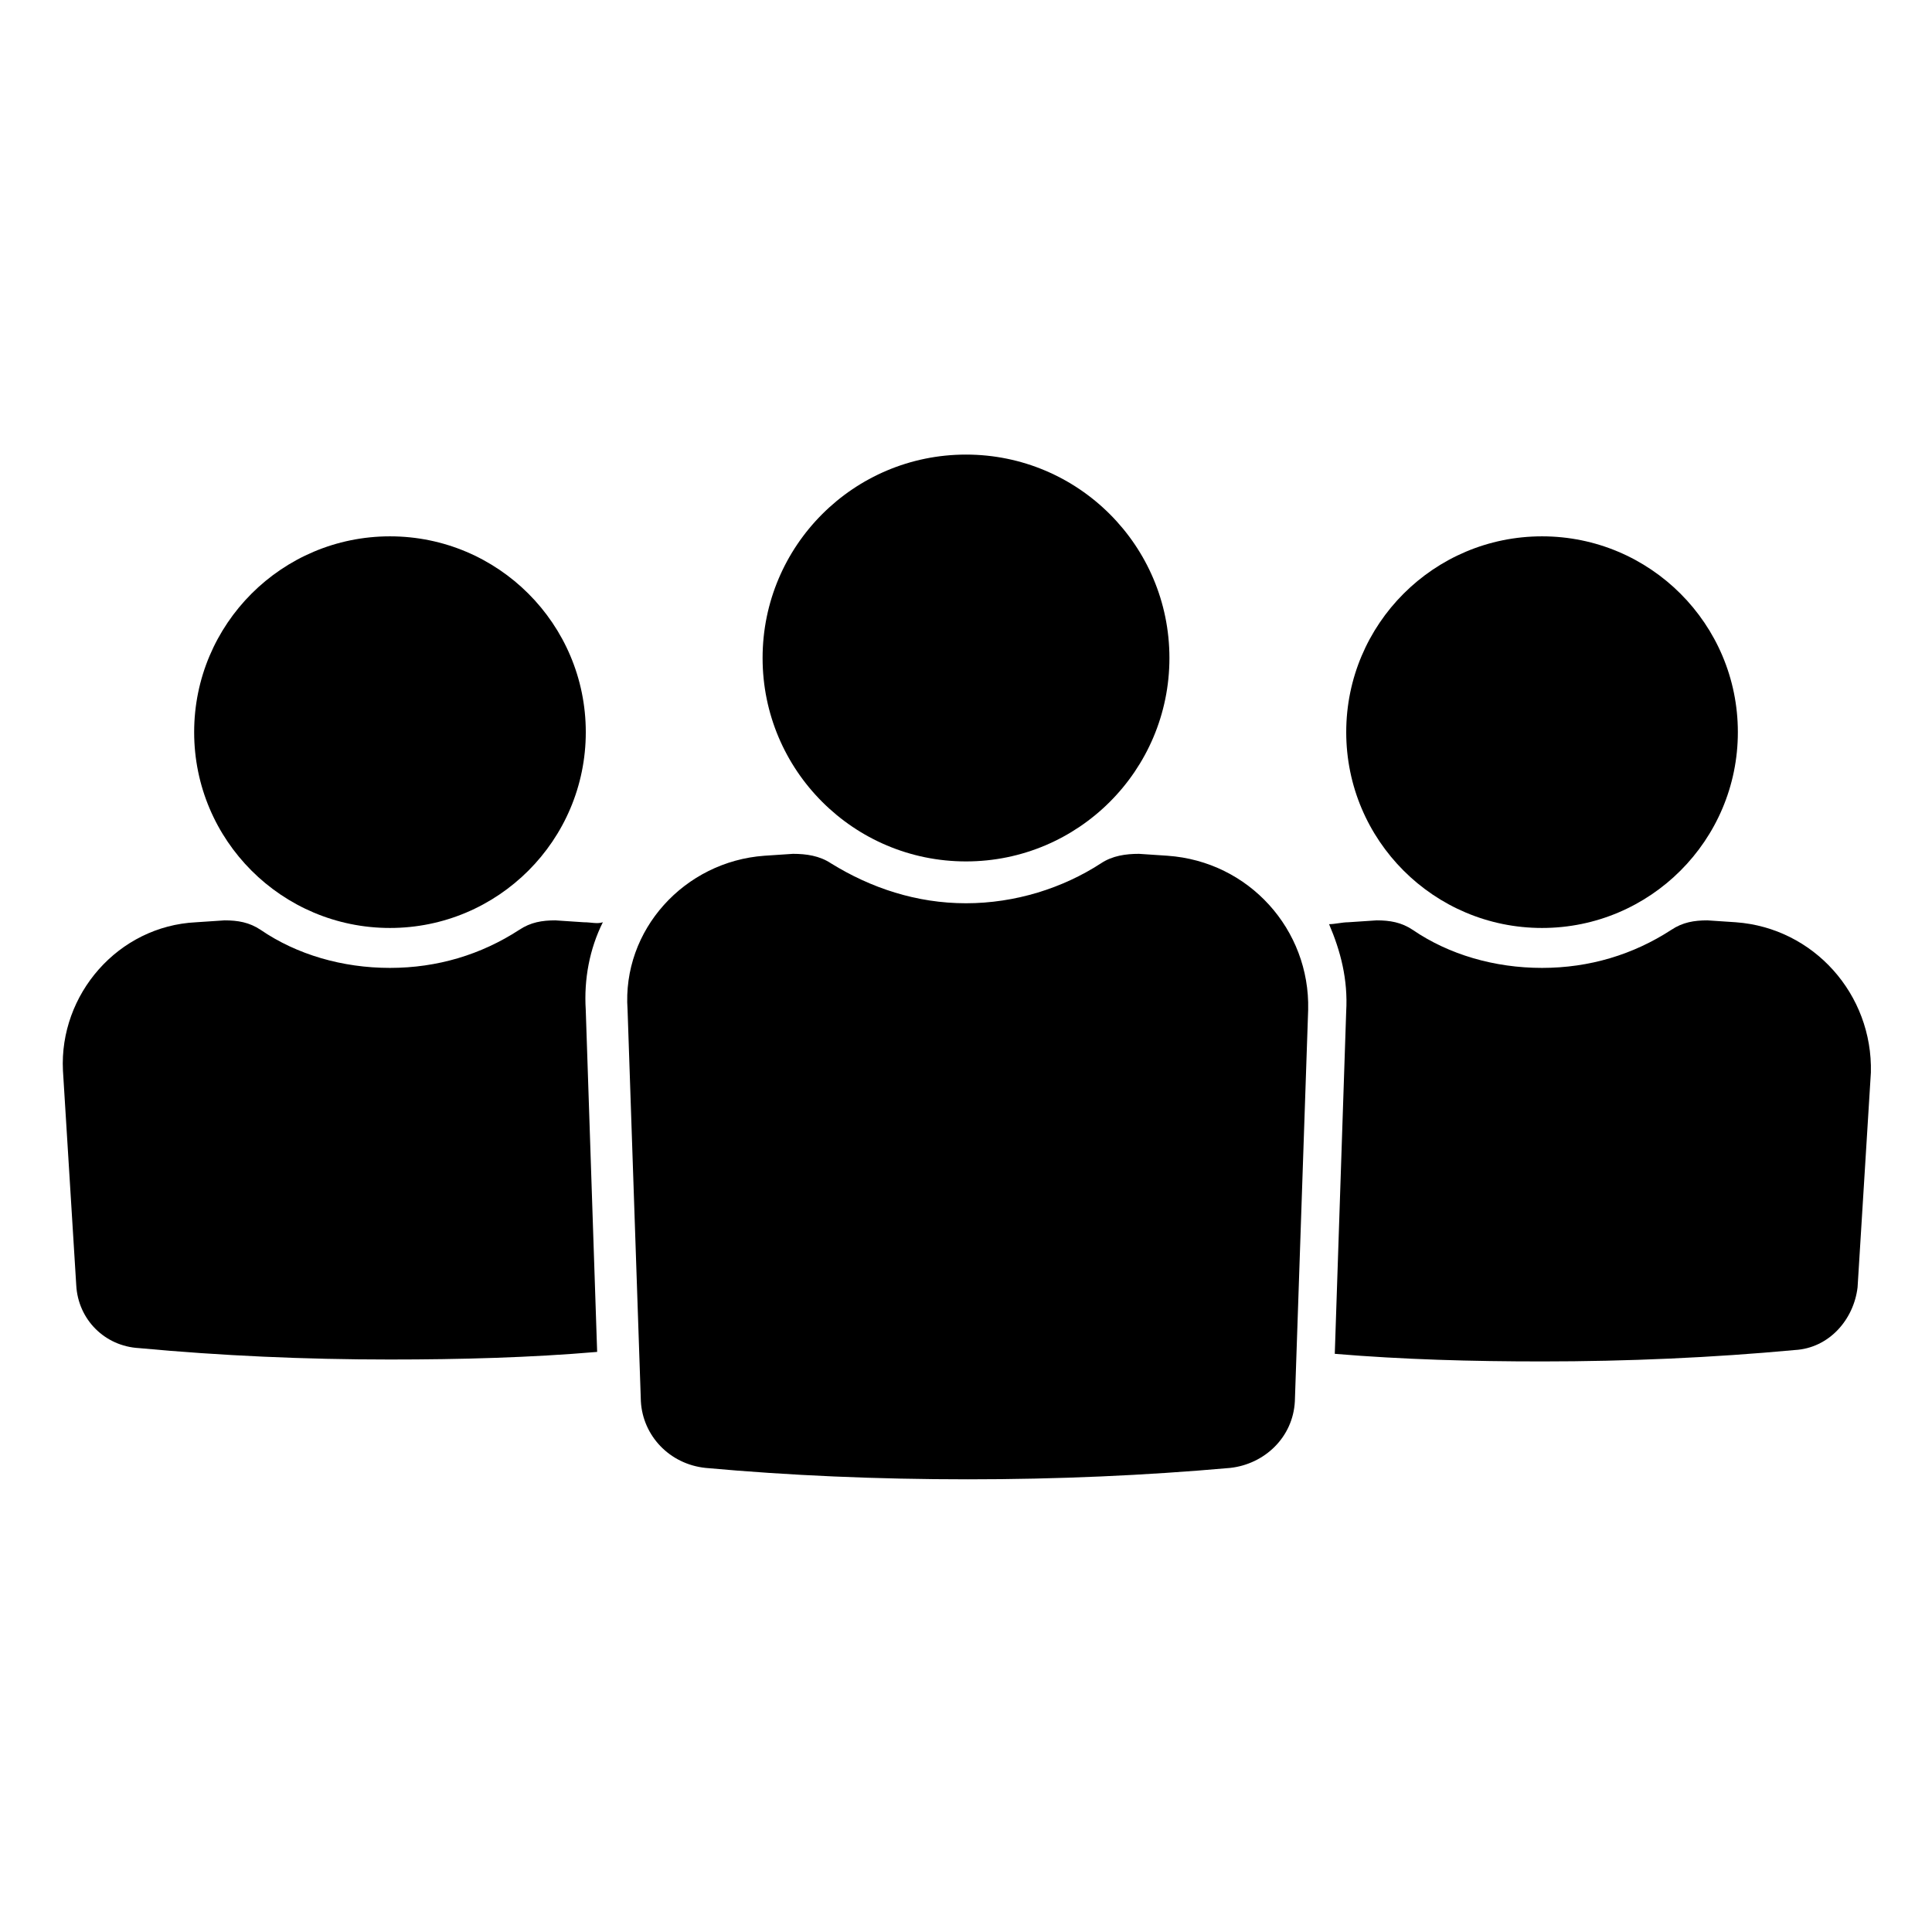
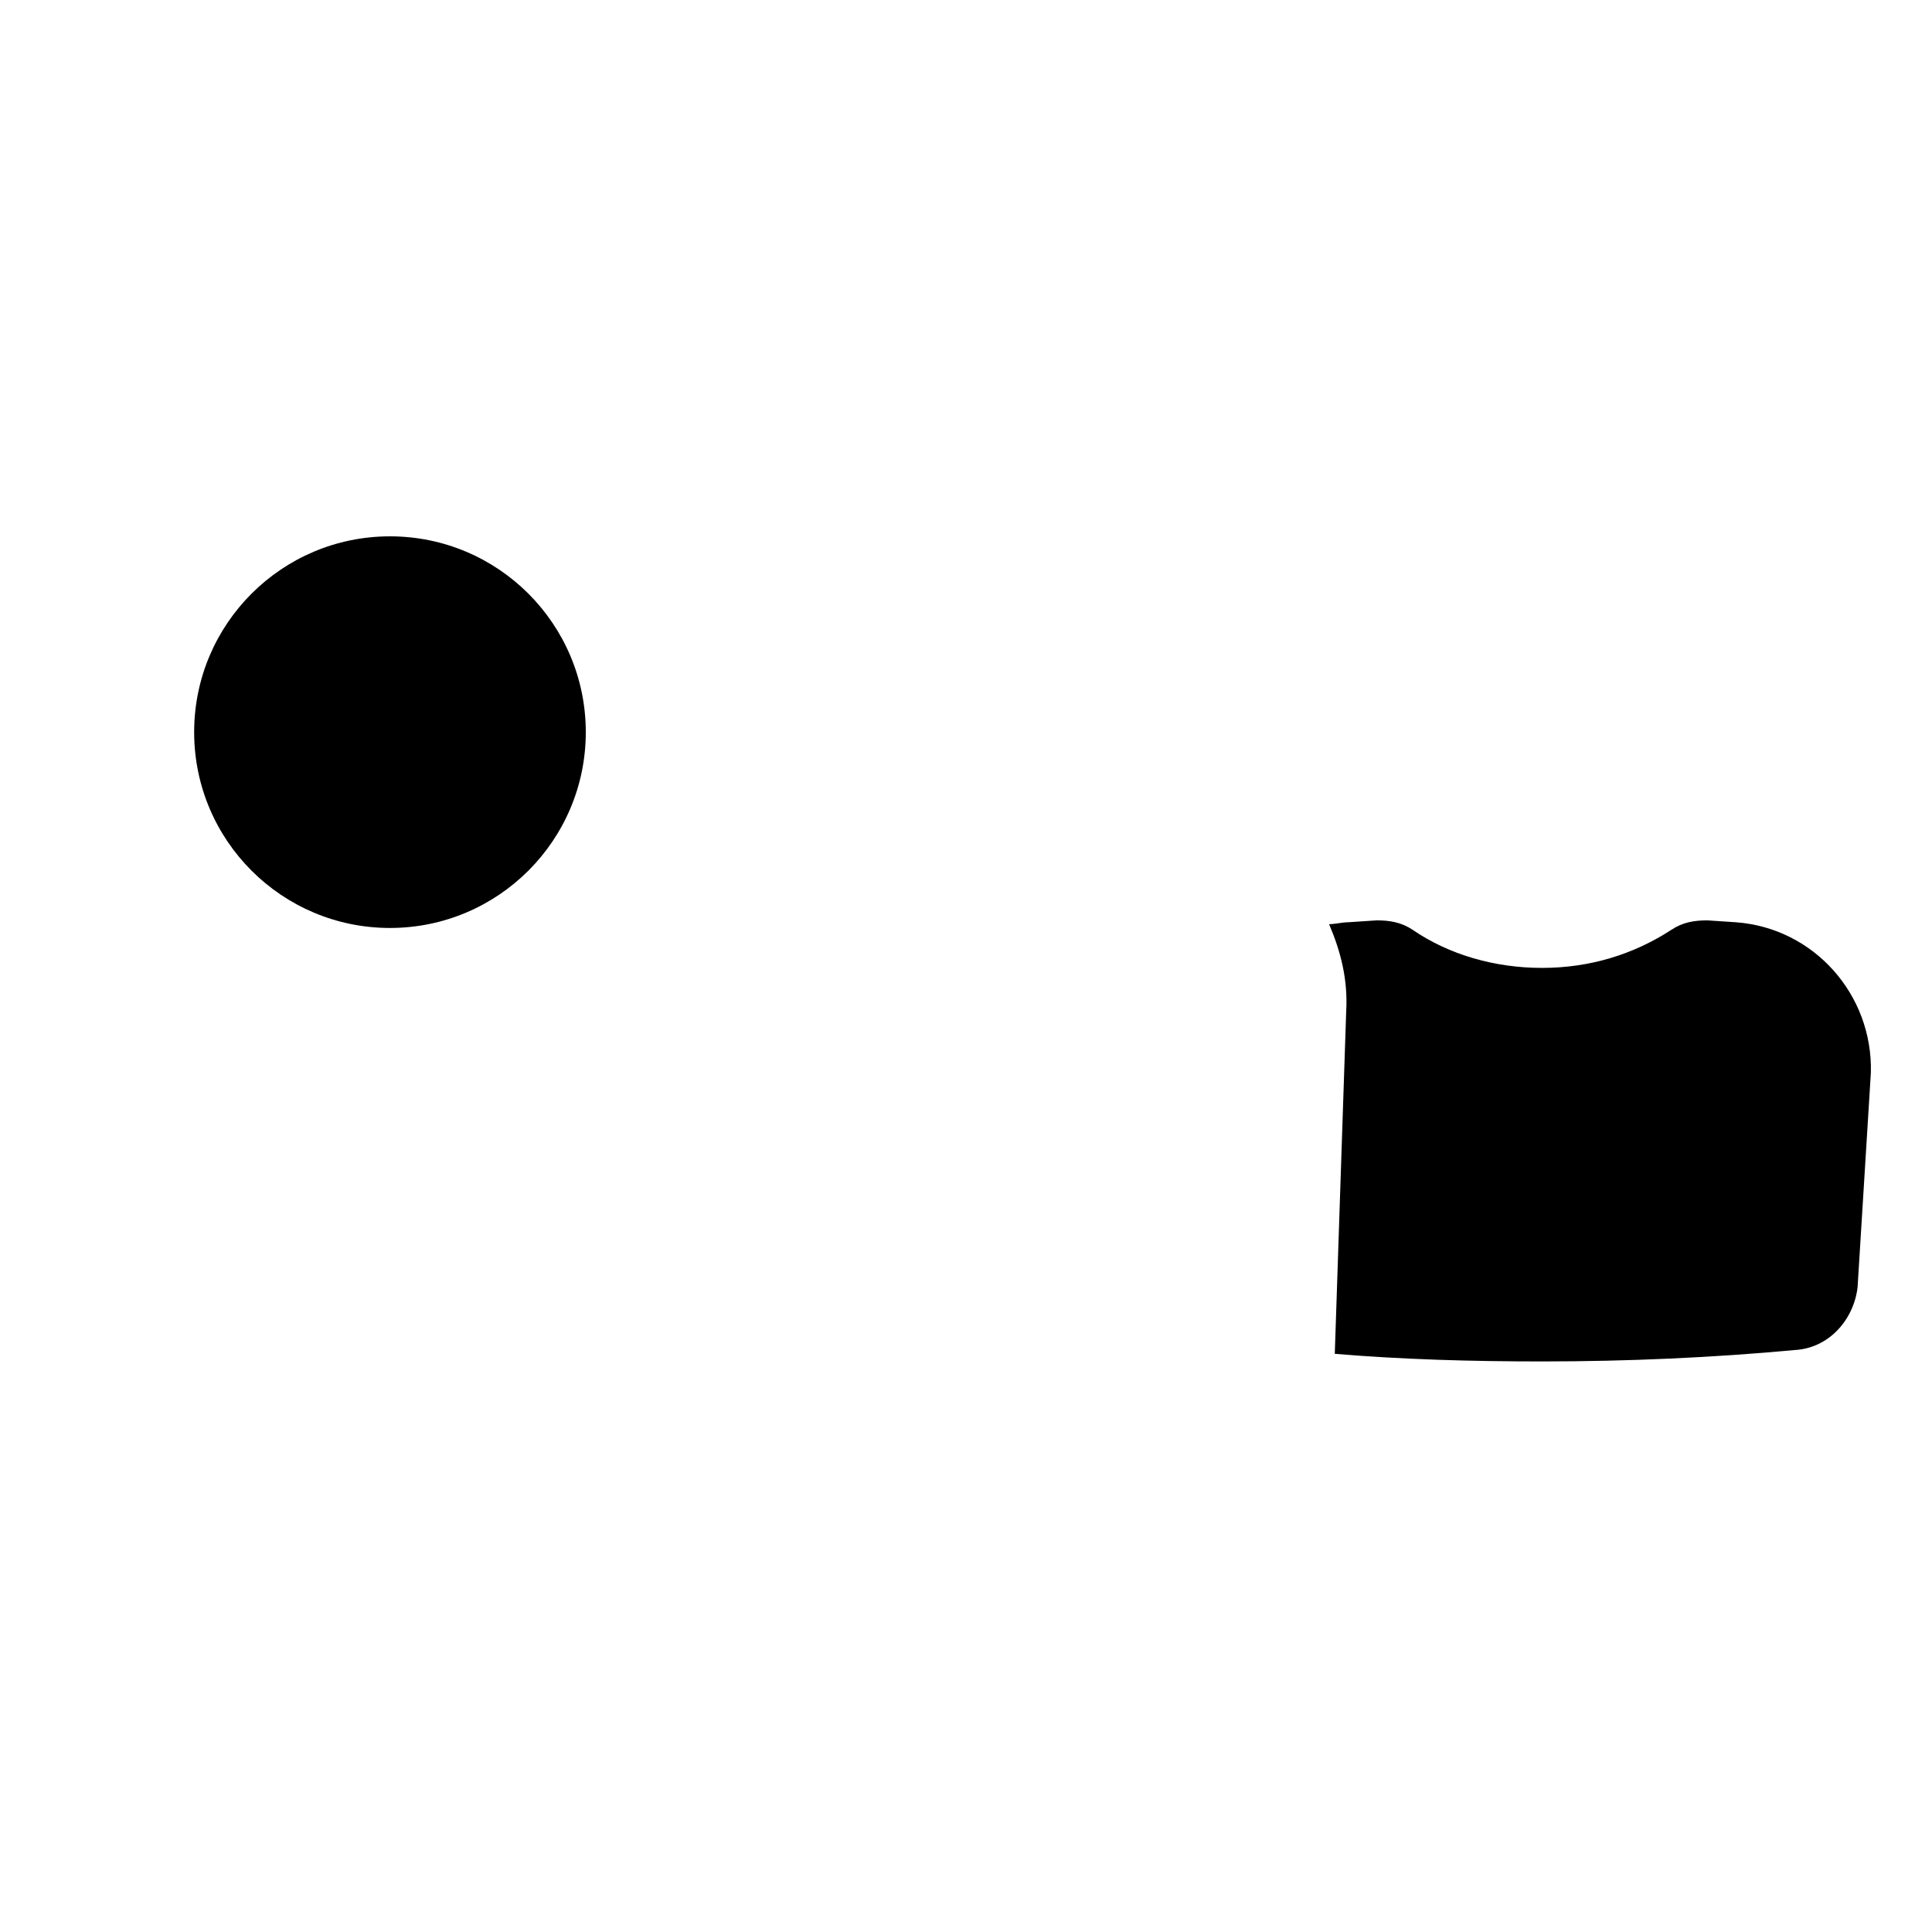
<svg xmlns="http://www.w3.org/2000/svg" fill="#000000" width="800px" height="800px" version="1.1" viewBox="144 144 512 512">
  <g>
-     <path d="m298.73 388.41-7.559-0.504c-3.527 0-6.551 0.504-9.574 2.519-10.078 6.551-21.664 10.078-34.258 10.078s-24.688-3.527-34.258-10.078c-3.023-2.016-6.047-2.519-9.574-2.519l-7.559 0.504c-20.656 1.008-36.273 19.145-35.266 39.297l3.527 56.93c0.504 9.07 7.559 16.121 16.625 16.625 21.664 2.016 43.832 3.023 66.504 3.023 18.641 0 37.281-0.504 54.914-2.016l-3.023-90.688c-0.504-8.062 1.008-16.121 4.535-23.176-1.512 0.508-3.023 0.004-5.035 0.004z" />
    <path d="m299.24 338.03c0 28.656-23.234 51.891-51.895 51.891s-51.891-23.234-51.891-51.891c0-28.66 23.23-51.895 51.891-51.895s51.895 23.234 51.895 51.895" />
    <path d="m604.04 388.41-7.559-0.504c-3.527 0-6.551 0.504-9.574 2.519-10.078 6.551-21.664 10.078-34.258 10.078s-24.688-3.527-34.258-10.078c-3.023-2.016-6.047-2.519-9.574-2.519l-7.559 0.504c-1.512 0-3.527 0.504-5.039 0.504 3.023 7.055 5.039 14.609 4.535 23.176l-3.023 90.688c18.137 1.512 36.273 2.016 54.914 2.016 22.672 0 45.344-1.008 67.008-3.023 9.07-0.504 15.617-8.062 16.625-16.625l3.527-56.93c0.508-20.66-15.109-38.293-35.766-39.805z" />
-     <path d="m604.55 338.03c0 28.656-23.234 51.891-51.895 51.891s-51.891-23.234-51.891-51.891c0-28.66 23.23-51.895 51.891-51.895s51.895 23.234 51.895 51.895" />
-     <path d="m453.4 370.78-7.559-0.504c-3.527 0-7.055 0.504-10.078 2.519-10.078 6.551-22.672 10.578-35.77 10.578s-25.191-4.031-35.77-10.578c-3.023-2.016-6.551-2.519-10.078-2.519l-7.559 0.504c-21.16 1.512-37.785 19.648-36.273 40.809l3.527 103.79c0.504 9.07 7.559 16.625 17.129 17.633 22.168 2.016 45.344 3.023 69.527 3.023 23.68 0 46.855-1.008 69.527-3.023 9.07-1.008 16.625-8.062 17.129-17.633l3.527-103.79c0.504-21.16-15.617-39.297-37.281-40.809z" />
-     <path d="m453.91 318.38c0 29.77-24.137 53.906-53.906 53.906-29.773 0-53.91-24.137-53.91-53.906 0-29.773 24.137-53.91 53.91-53.91 29.77 0 53.906 24.137 53.906 53.91" />
  </g>
</svg>